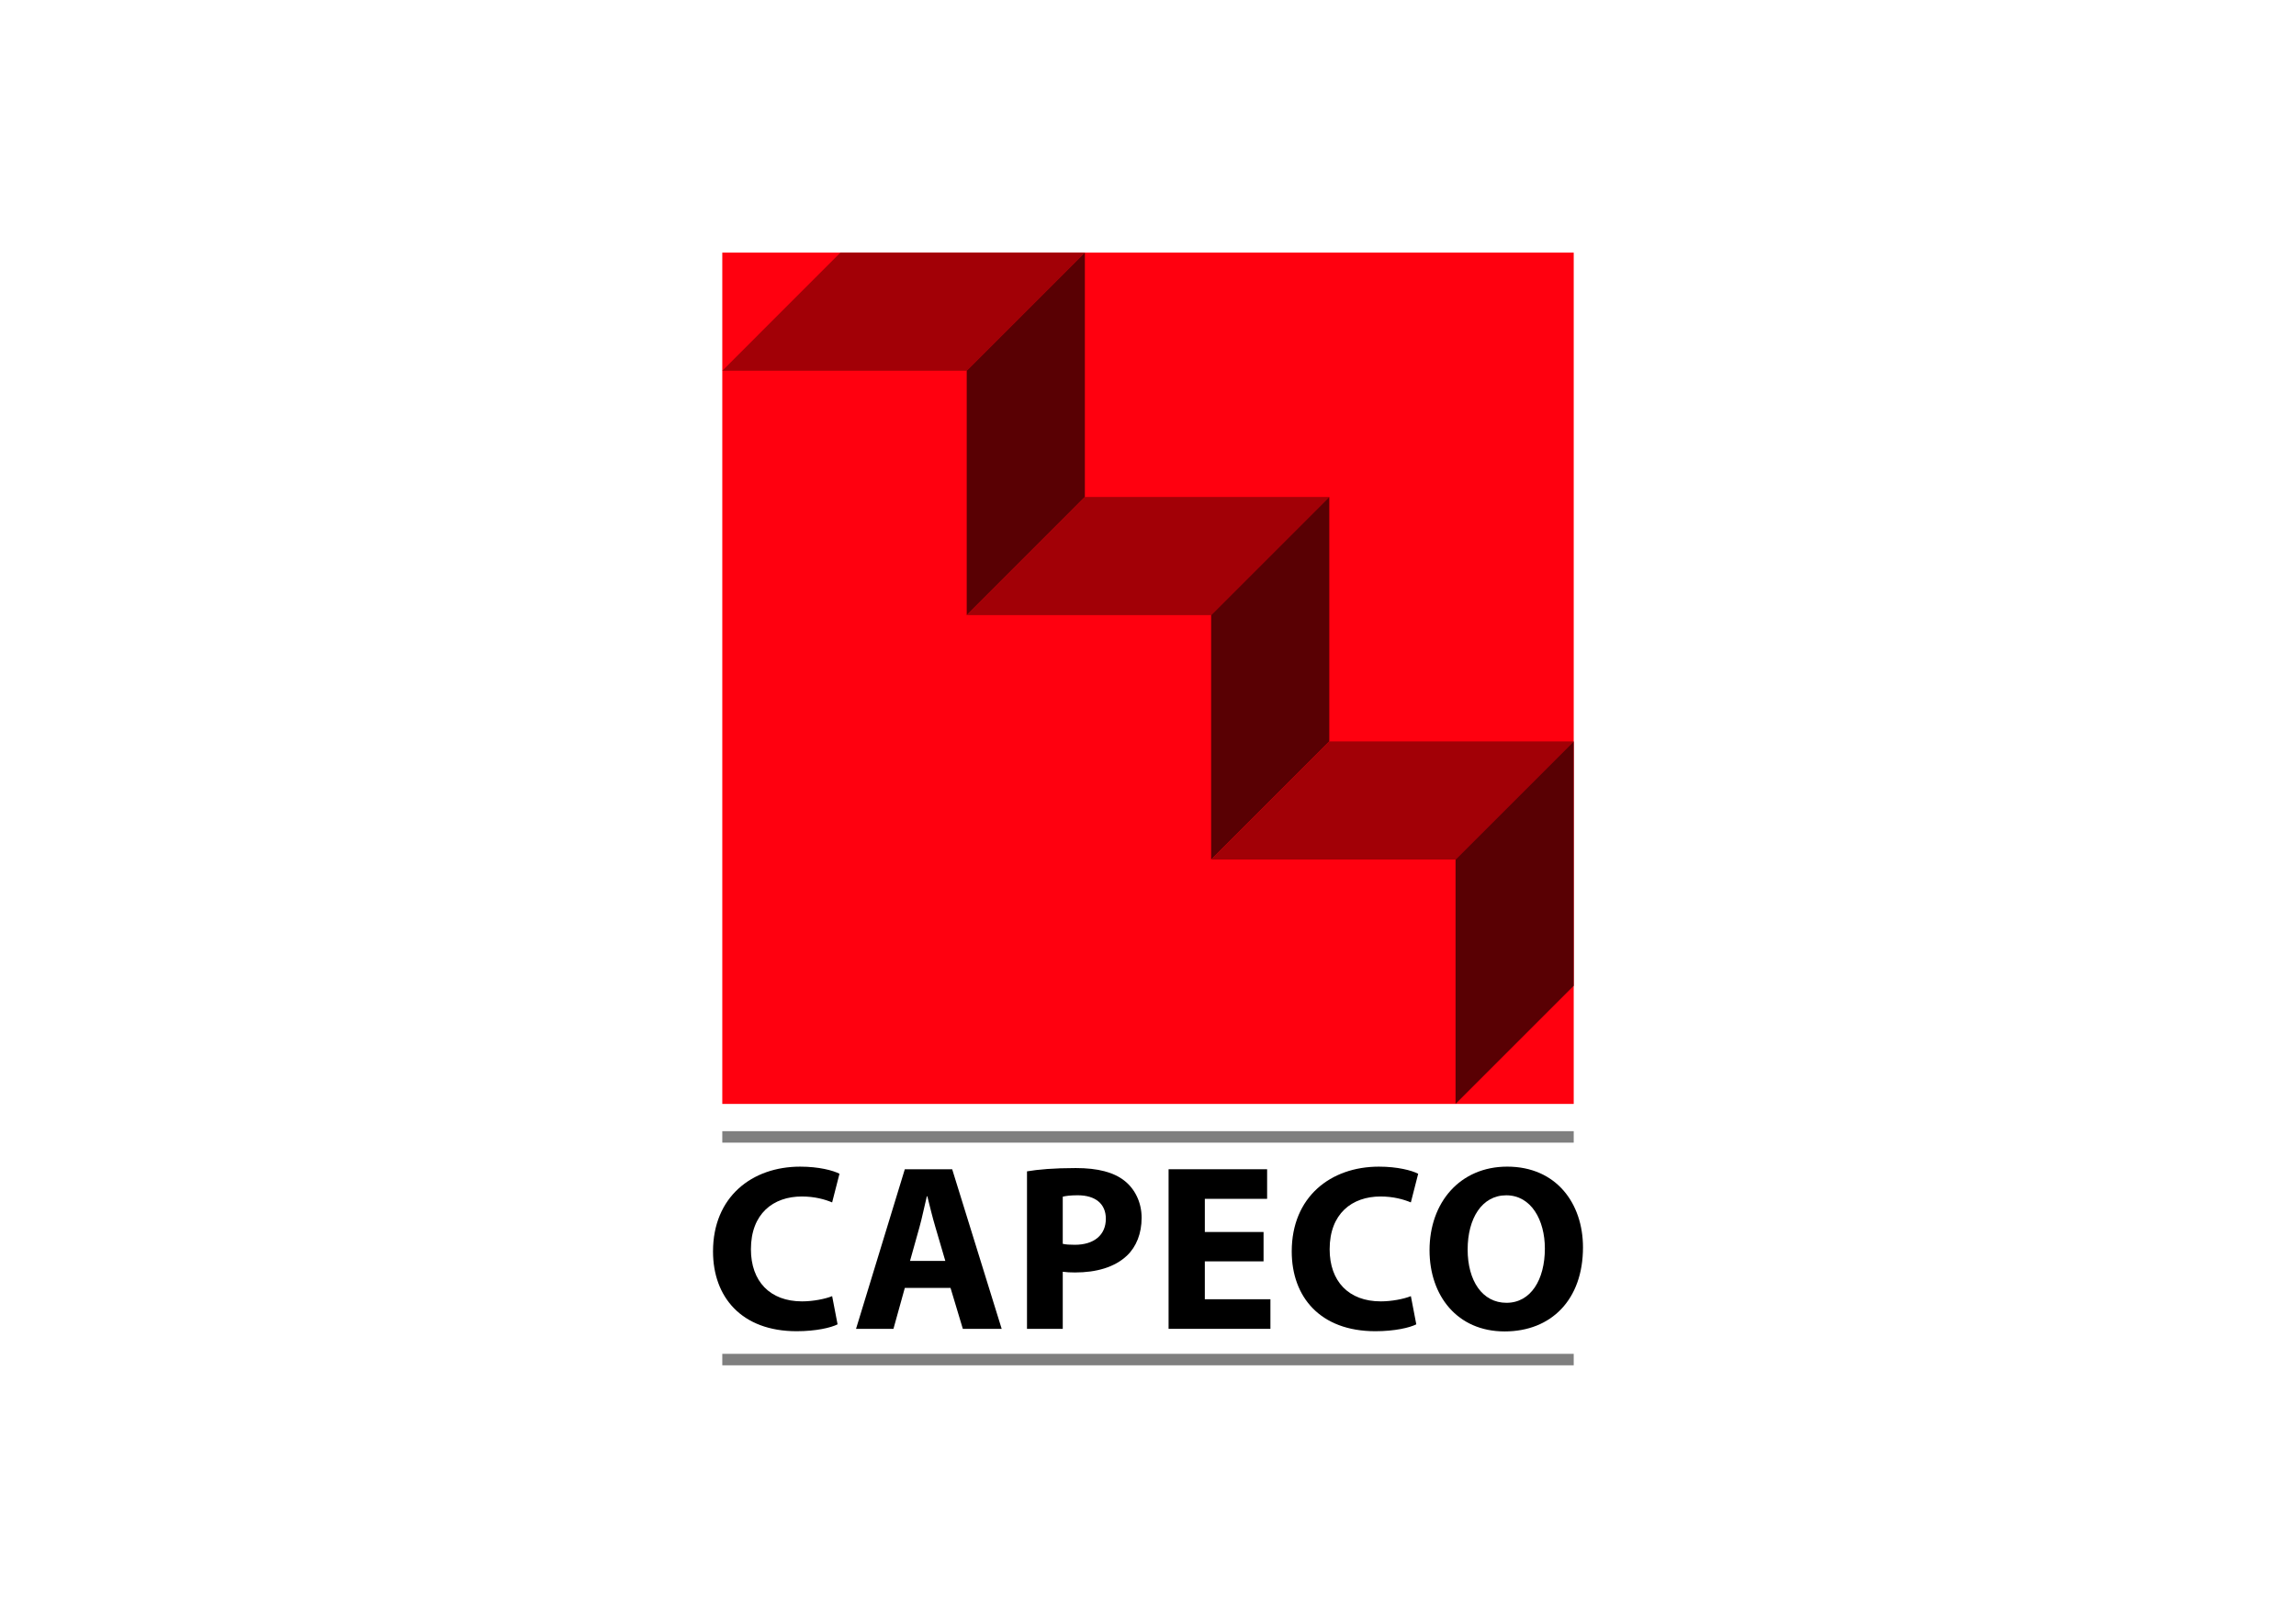
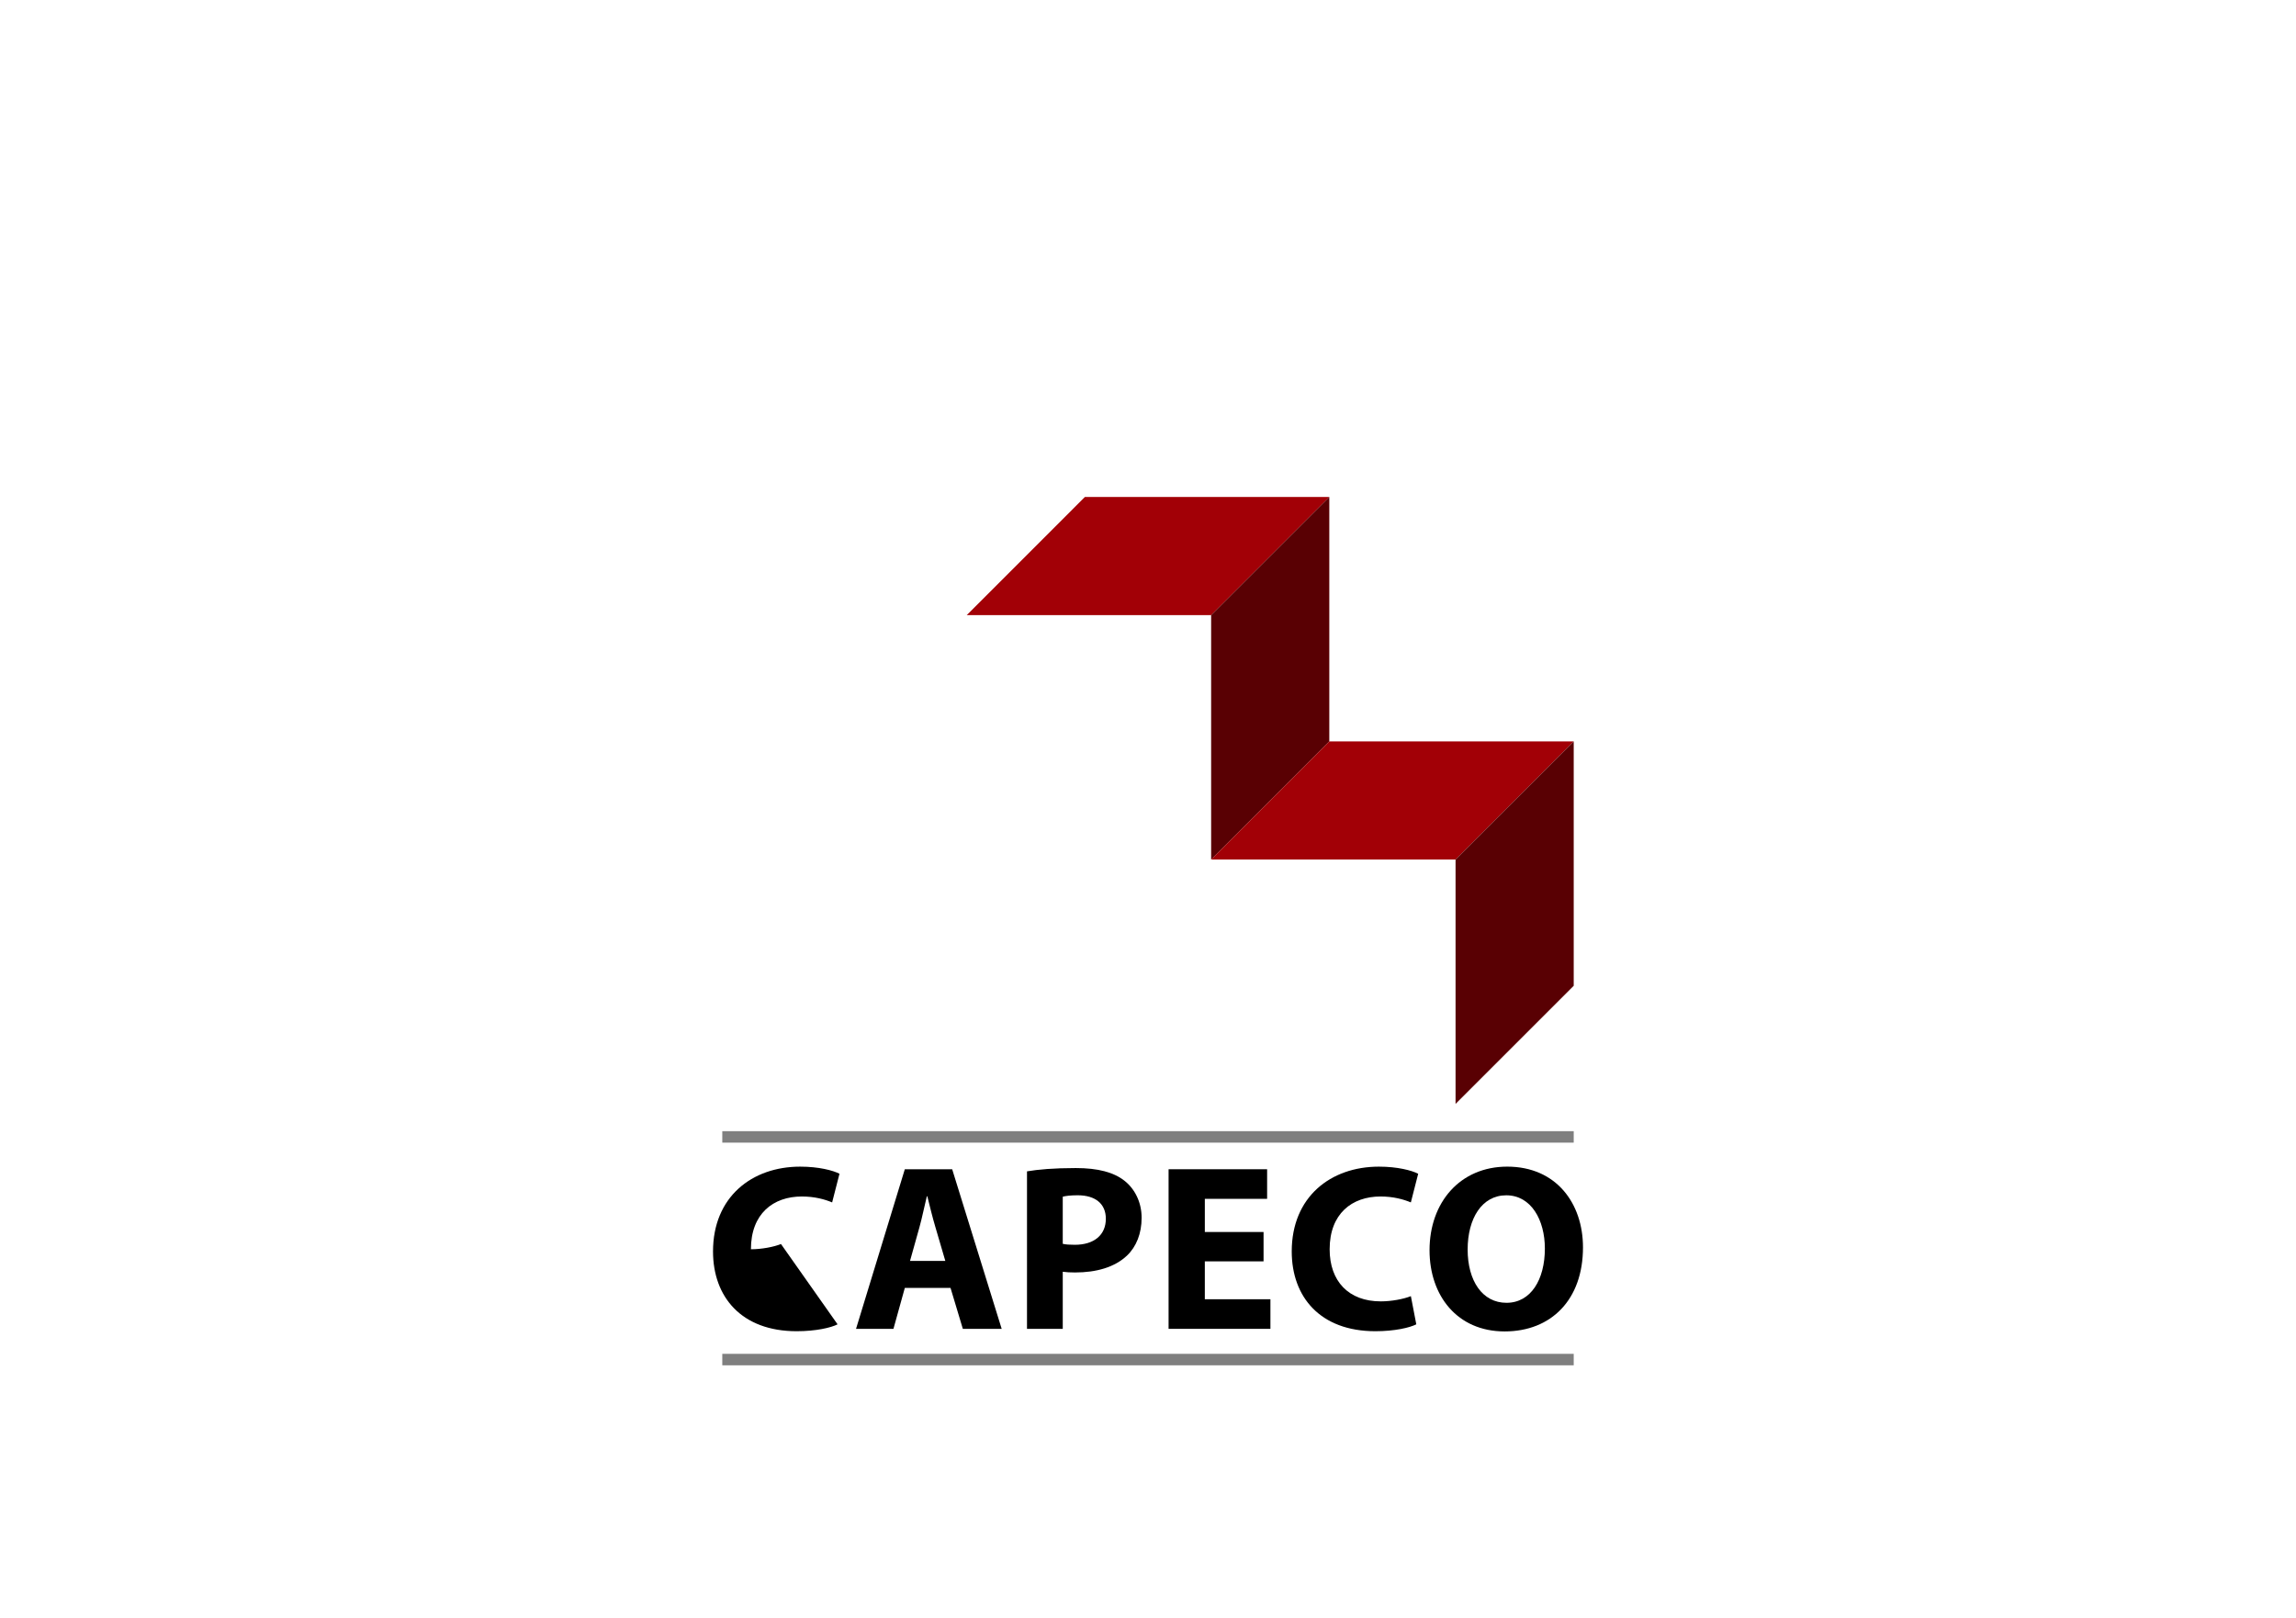
<svg xmlns="http://www.w3.org/2000/svg" version="1.1" id="Capa_1" x="0px" y="0px" width="210px" height="148px" viewBox="0 0 210 148" enable-background="new 0 0 210 148" xml:space="preserve">
-   <path d="M76.608,121.145c-0.606,0.307-1.972,0.629-3.747,0.629c-5.048,0-7.646-3.14-7.646-7.299c0-4.98,3.552-7.755,7.971-7.755  c1.711,0,3.011,0.347,3.596,0.65l-0.672,2.621c-0.671-0.281-1.603-0.541-2.772-0.541c-2.621,0-4.656,1.577-4.656,4.827  c0,2.925,1.732,4.767,4.679,4.767c0.996,0,2.101-0.217,2.75-0.478L76.608,121.145z" />
+   <path d="M76.608,121.145c-0.606,0.307-1.972,0.629-3.747,0.629c-5.048,0-7.646-3.14-7.646-7.299c0-4.98,3.552-7.755,7.971-7.755  c1.711,0,3.011,0.347,3.596,0.65l-0.672,2.621c-0.671-0.281-1.603-0.541-2.772-0.541c-2.621,0-4.656,1.577-4.656,4.827  c0.996,0,2.101-0.217,2.75-0.478L76.608,121.145z" />
  <path d="M82.758,117.811l-1.04,3.746h-3.422l4.462-14.599h4.332l4.527,14.599h-3.553l-1.126-3.746H82.758z M86.461,115.341  l-0.909-3.098c-0.26-0.867-0.521-1.949-0.736-2.813h-0.043c-0.217,0.864-0.434,1.969-0.672,2.813l-0.867,3.098H86.461z" />
  <path d="M93.933,107.15c1.018-0.172,2.448-0.301,4.462-0.301c2.036,0,3.486,0.39,4.462,1.168c0.932,0.736,1.56,1.951,1.56,3.379  c0,1.431-0.477,2.644-1.343,3.465c-1.126,1.063-2.795,1.539-4.744,1.539c-0.433,0-0.823-0.021-1.126-0.065v5.222h-3.271V107.15  L93.933,107.15z M97.203,113.78c0.282,0.065,0.628,0.088,1.104,0.088c1.755,0,2.837-0.89,2.837-2.384  c0-1.344-0.932-2.145-2.577-2.145c-0.671,0-1.126,0.064-1.364,0.131V113.78z" />
  <path d="M115.568,115.384h-5.371v3.466h6v2.707h-9.314v-14.599h9.012v2.707h-5.697v3.033h5.371V115.384L115.568,115.384z" />
  <path d="M129.539,121.145c-0.607,0.307-1.973,0.629-3.747,0.629c-5.048,0-7.646-3.14-7.646-7.299c0-4.98,3.551-7.755,7.972-7.755  c1.71,0,3.01,0.347,3.594,0.65l-0.671,2.621c-0.672-0.281-1.604-0.541-2.771-0.541c-2.621,0-4.656,1.577-4.656,4.827  c0,2.925,1.732,4.767,4.678,4.767c0.997,0,2.102-0.217,2.751-0.478L129.539,121.145z" />
  <path d="M144.785,114.105c0,4.785-2.902,7.688-7.169,7.688c-4.332,0-6.866-3.271-6.866-7.428c0-4.375,2.794-7.646,7.104-7.646  C142.338,106.72,144.785,110.075,144.785,114.105z M134.236,114.3c0,2.861,1.343,4.875,3.553,4.875c2.23,0,3.51-2.123,3.51-4.963  c0-2.619-1.258-4.871-3.531-4.871C135.537,109.341,134.236,111.464,134.236,114.3z" />
-   <rect x="66.063" y="23.108" fill="#FF000F" width="77.875" height="77.875" />
-   <polygon fill="#A20006" points="88.42,33.914 66.063,33.914 76.869,23.108 99.225,23.108 " />
-   <polygon fill="#590003" points="88.42,33.914 88.42,56.27 99.225,45.462 99.225,23.108 " />
  <polygon fill="#A20006" points="110.775,56.27 88.42,56.27 99.225,45.462 121.582,45.462 " />
  <polygon fill="#590003" points="110.775,56.27 110.775,78.624 121.582,67.819 121.582,45.462 " />
  <polygon fill="#A20006" points="133.13,78.624 110.775,78.624 121.582,67.819 143.938,67.819 " />
  <polygon fill="#590003" points="133.13,78.624 133.13,100.98 143.938,90.175 143.938,67.819 " />
  <rect x="66.063" y="103.475" fill="#7F7F7F" width="77.875" height="1.049" />
  <rect x="66.063" y="123.843" fill="#7F7F7F" width="77.875" height="1.05" />
</svg>